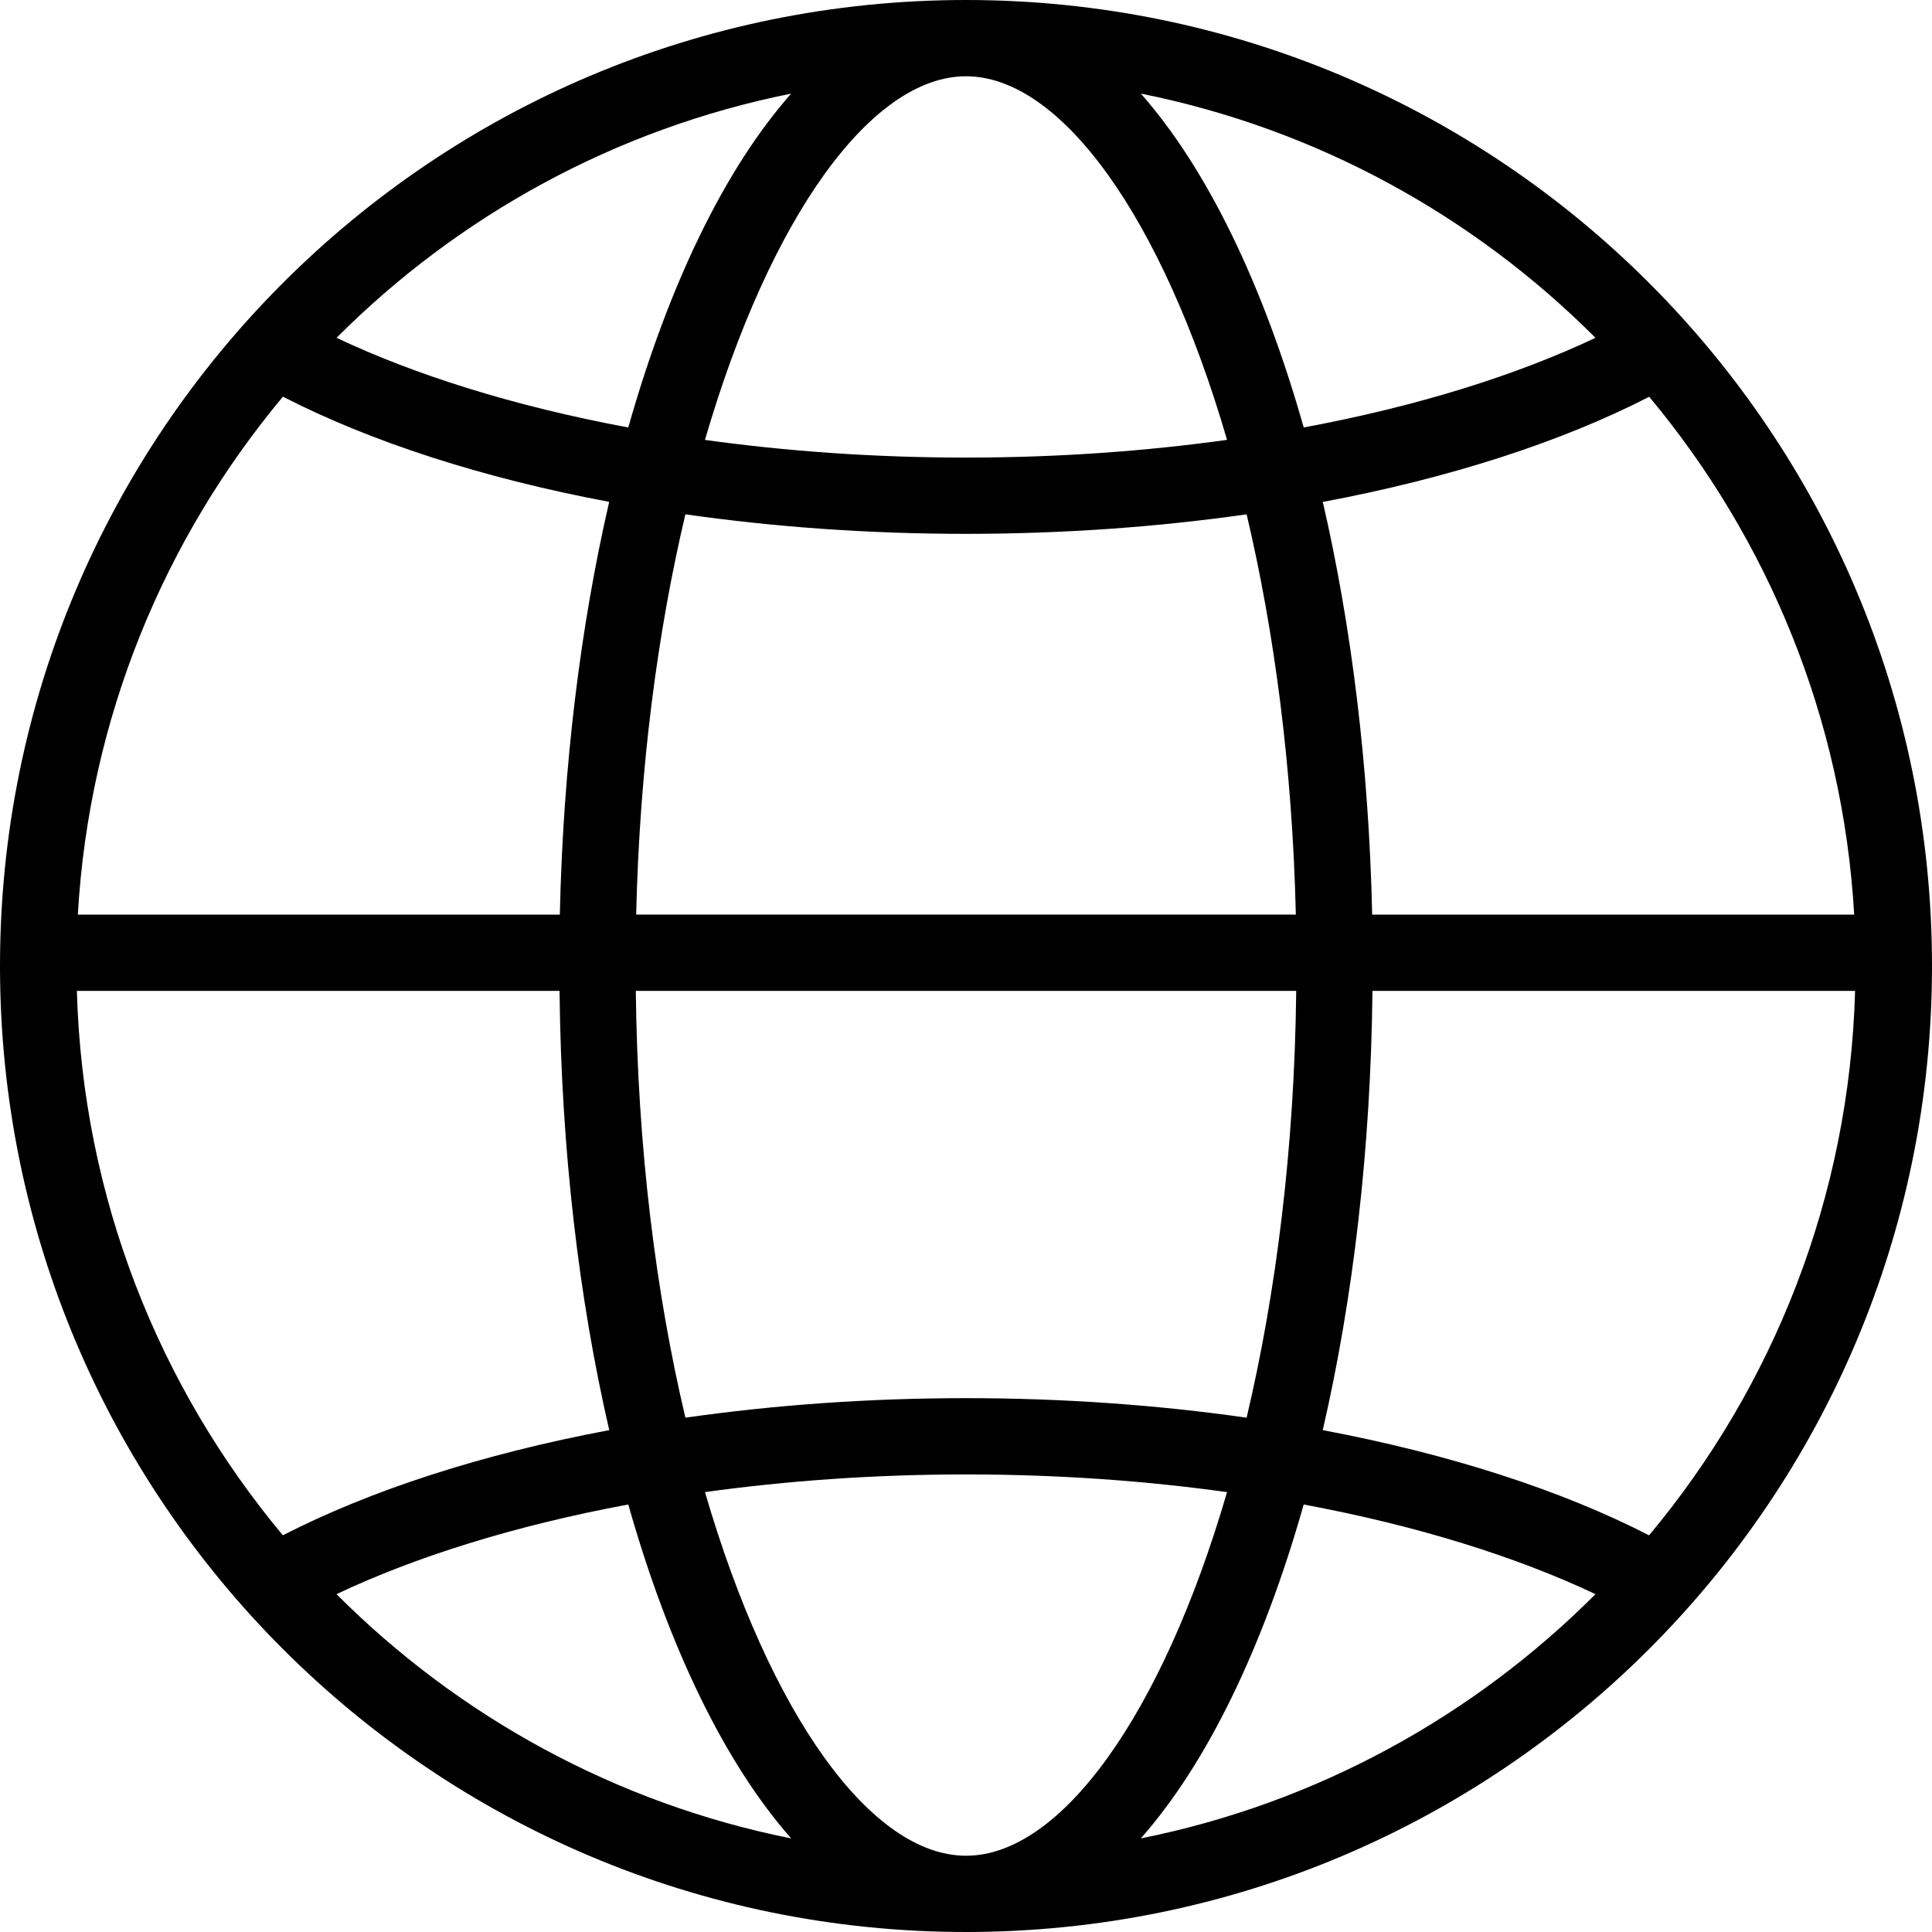
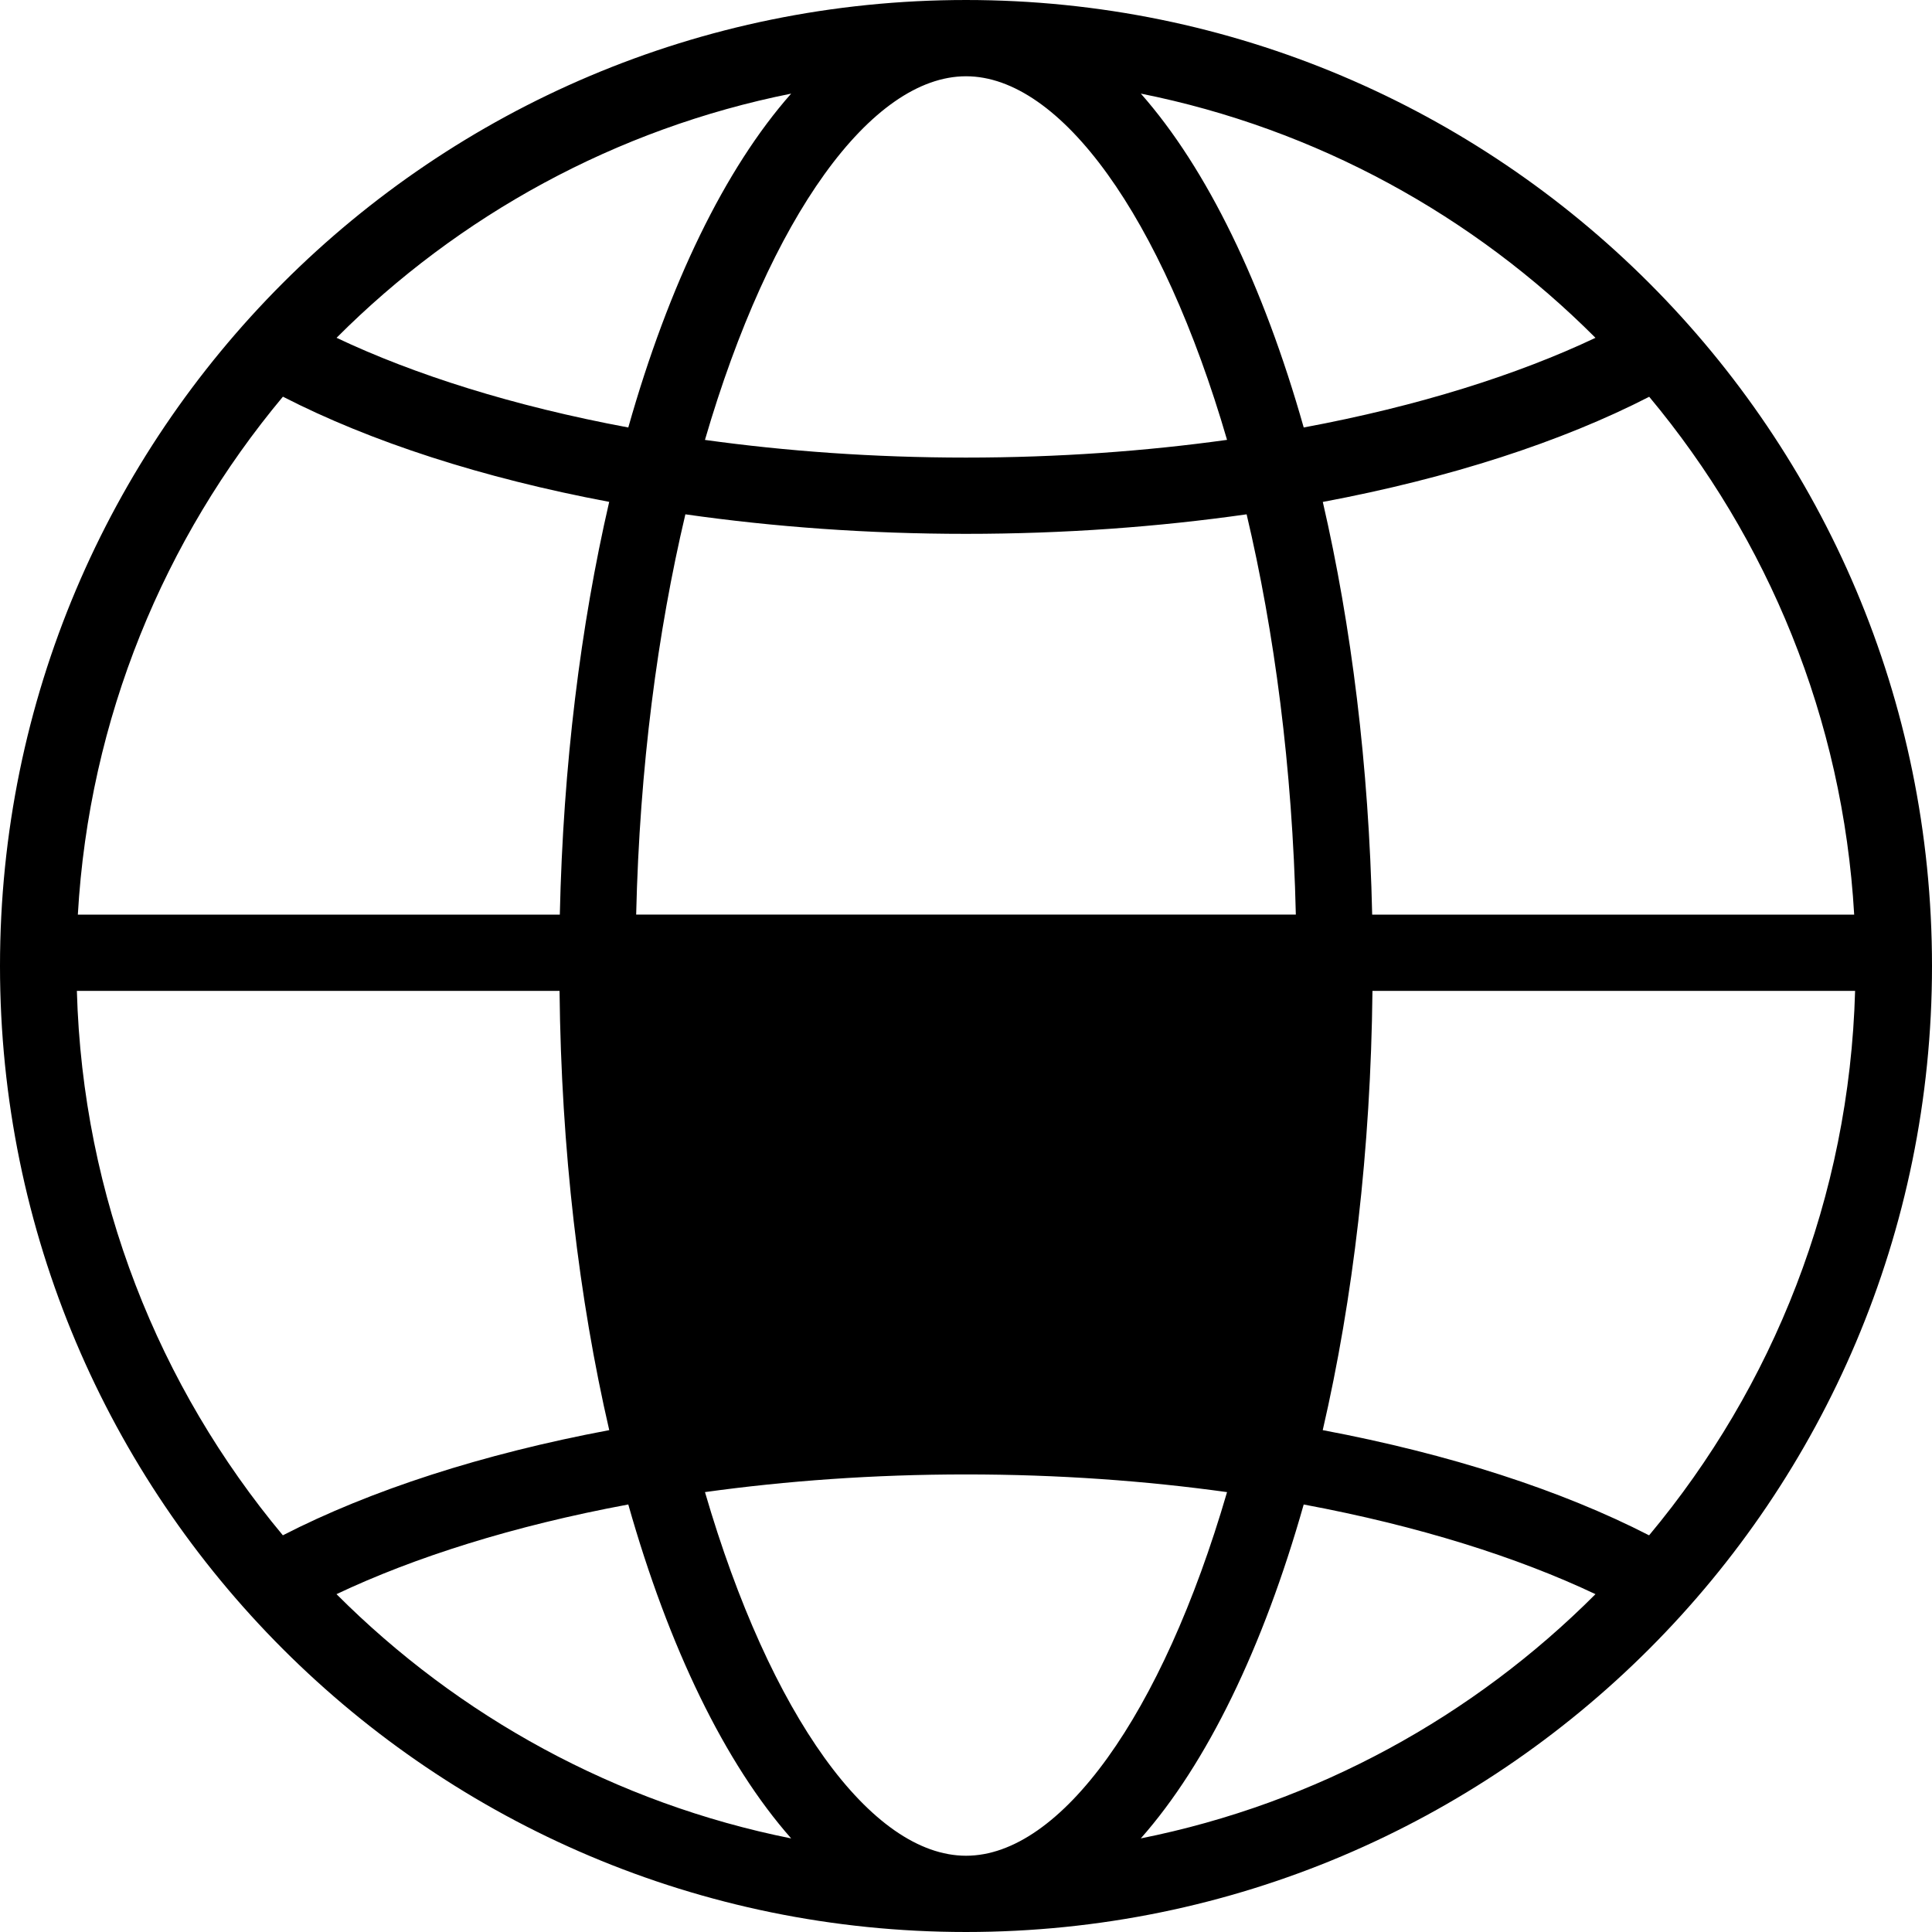
<svg xmlns="http://www.w3.org/2000/svg" id="Capa_1" x="0px" y="0px" viewBox="0 0 512 512" style="enable-background:new 0 0 512 512;" xml:space="preserve">
  <g>
    <g>
-       <path d="M256.02,0.001h-0.007h-0.007h-0.007C114.6,0.001,0,114.622,0,256s114.6,255.999,255.999,255.999h0.007h0.007h0.007   C397.413,511.986,512,397.372,512,256S397.413,0.014,256.02,0.001z M437.058,105.149c31.42,37.659,51.335,85.208,54.319,137.236   c0.001,0-127.736,0-127.736,0c-0.876-39.491-5.518-76.604-13.083-109.366C384.235,126.7,413.796,117.1,437.058,105.149z    M422.817,89.526c-20.595,9.754-46.862,18.095-77.319,23.761c-10.746-37.935-25.653-68.642-43.163-88.482   C348.867,34.116,390.507,57.149,422.817,89.526z M343.511,262.596c-0.465,41.828-5.363,80.195-13.144,113.104   c-23.396-3.335-48.376-5.174-74.381-5.174c-25.991,0-50.964,1.839-74.348,5.174c-7.781-32.909-12.679-71.276-13.144-113.104   H343.511z M168.59,242.379c0.909-39.107,5.699-75.015,13.042-106.078c23.384,3.334,48.357,5.174,74.354,5.174   c26.004,0,50.985-1.839,74.382-5.174c7.343,31.063,12.133,66.971,13.042,106.078H168.59z M256.013,20.212   c25.062,0.007,51.9,37.106,69.167,96.357c-21.53,2.991-44.733,4.696-69.194,4.696c-24.448,0-47.643-1.697-69.167-4.682   C204.092,57.324,230.939,20.212,256.013,20.212z M209.664,24.813c-17.522,19.826-32.424,50.547-43.162,88.475   c-30.457-5.673-56.718-14.006-77.311-23.767C121.492,57.149,163.133,34.116,209.664,24.813z M74.975,105.123   c23.255,11.938,52.797,21.545,86.468,27.877c-7.567,32.76-12.208,69.881-13.085,109.385H20.629   C23.606,190.344,43.534,142.775,74.975,105.123z M74.961,406.871c-32.836-39.343-53.066-89.505-54.589-144.276   c0,0.001,127.913,0.001,127.913,0.001c0.444,42.119,5.153,81.712,13.17,116.405C127.784,385.328,98.223,394.927,74.961,406.871z    M89.176,422.468c20.595-9.762,46.862-18.102,77.326-23.767c10.746,37.941,25.653,68.655,43.17,88.501   C163.133,477.884,121.486,454.844,89.176,422.468z M256.02,491.79c-25.081,0-51.921-37.106-69.194-96.37   c21.524-2.978,44.706-4.682,69.161-4.682c24.461,0,47.663,1.697,69.194,4.688C307.907,454.676,281.074,491.782,256.02,491.79z    M302.323,487.195c17.522-19.833,32.424-50.553,43.17-88.488c30.457,5.673,56.731,14.006,77.326,23.761   C390.507,454.852,348.867,477.884,302.323,487.195z M437.026,406.879c-23.255-11.938-52.81-21.538-86.487-27.877   c8.022-34.701,12.731-74.294,13.177-116.405h127.905C490.098,317.374,469.868,367.543,437.026,406.879z" />
+       <path d="M256.02,0.001h-0.007h-0.007h-0.007C114.6,0.001,0,114.622,0,256s114.6,255.999,255.999,255.999h0.007h0.007h0.007   C397.413,511.986,512,397.372,512,256S397.413,0.014,256.02,0.001z M437.058,105.149c31.42,37.659,51.335,85.208,54.319,137.236   c0.001,0-127.736,0-127.736,0c-0.876-39.491-5.518-76.604-13.083-109.366C384.235,126.7,413.796,117.1,437.058,105.149z    M422.817,89.526c-20.595,9.754-46.862,18.095-77.319,23.761c-10.746-37.935-25.653-68.642-43.163-88.482   C348.867,34.116,390.507,57.149,422.817,89.526z M343.511,262.596c-0.465,41.828-5.363,80.195-13.144,113.104   c-23.396-3.335-48.376-5.174-74.381-5.174c-25.991,0-50.964,1.839-74.348,5.174H343.511z M168.59,242.379c0.909-39.107,5.699-75.015,13.042-106.078c23.384,3.334,48.357,5.174,74.354,5.174   c26.004,0,50.985-1.839,74.382-5.174c7.343,31.063,12.133,66.971,13.042,106.078H168.59z M256.013,20.212   c25.062,0.007,51.9,37.106,69.167,96.357c-21.53,2.991-44.733,4.696-69.194,4.696c-24.448,0-47.643-1.697-69.167-4.682   C204.092,57.324,230.939,20.212,256.013,20.212z M209.664,24.813c-17.522,19.826-32.424,50.547-43.162,88.475   c-30.457-5.673-56.718-14.006-77.311-23.767C121.492,57.149,163.133,34.116,209.664,24.813z M74.975,105.123   c23.255,11.938,52.797,21.545,86.468,27.877c-7.567,32.76-12.208,69.881-13.085,109.385H20.629   C23.606,190.344,43.534,142.775,74.975,105.123z M74.961,406.871c-32.836-39.343-53.066-89.505-54.589-144.276   c0,0.001,127.913,0.001,127.913,0.001c0.444,42.119,5.153,81.712,13.17,116.405C127.784,385.328,98.223,394.927,74.961,406.871z    M89.176,422.468c20.595-9.762,46.862-18.102,77.326-23.767c10.746,37.941,25.653,68.655,43.17,88.501   C163.133,477.884,121.486,454.844,89.176,422.468z M256.02,491.79c-25.081,0-51.921-37.106-69.194-96.37   c21.524-2.978,44.706-4.682,69.161-4.682c24.461,0,47.663,1.697,69.194,4.688C307.907,454.676,281.074,491.782,256.02,491.79z    M302.323,487.195c17.522-19.833,32.424-50.553,43.17-88.488c30.457,5.673,56.731,14.006,77.326,23.761   C390.507,454.852,348.867,477.884,302.323,487.195z M437.026,406.879c-23.255-11.938-52.81-21.538-86.487-27.877   c8.022-34.701,12.731-74.294,13.177-116.405h127.905C490.098,317.374,469.868,367.543,437.026,406.879z" />
    </g>
  </g>
  <g />
  <g />
  <g />
  <g />
  <g />
  <g />
  <g />
  <g />
  <g />
  <g />
  <g />
  <g />
  <g />
  <g />
  <g />
</svg>